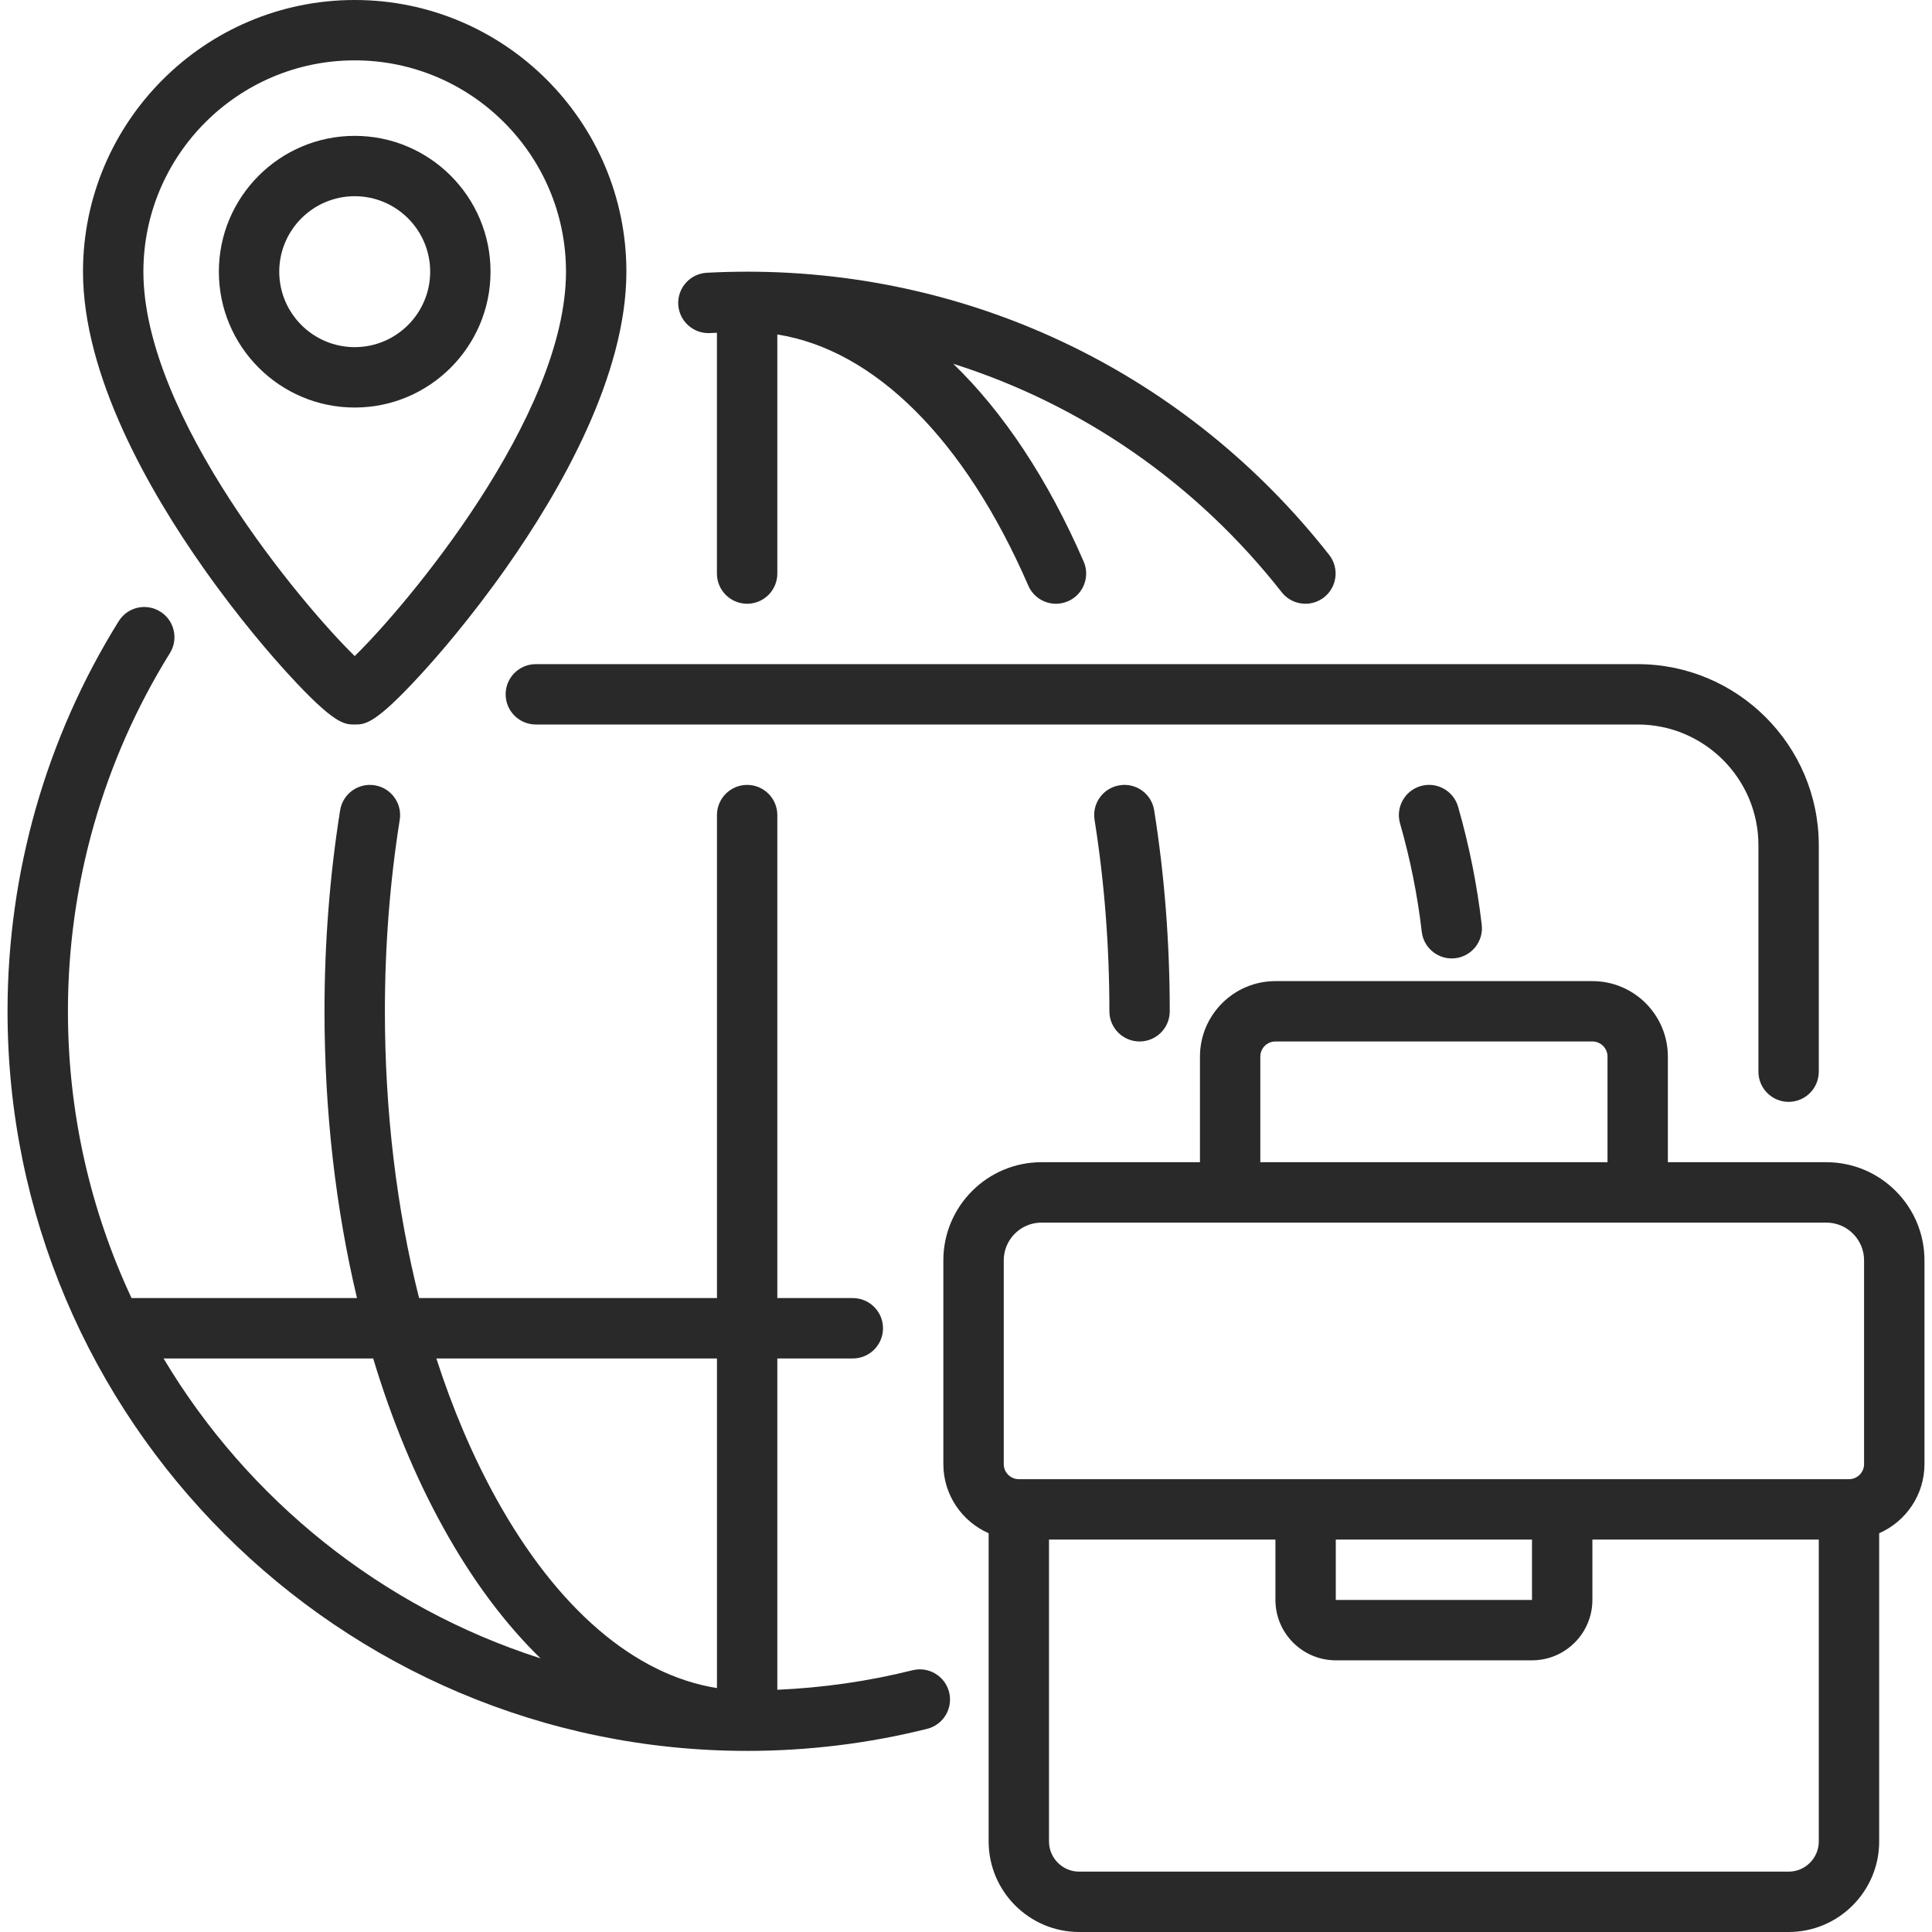
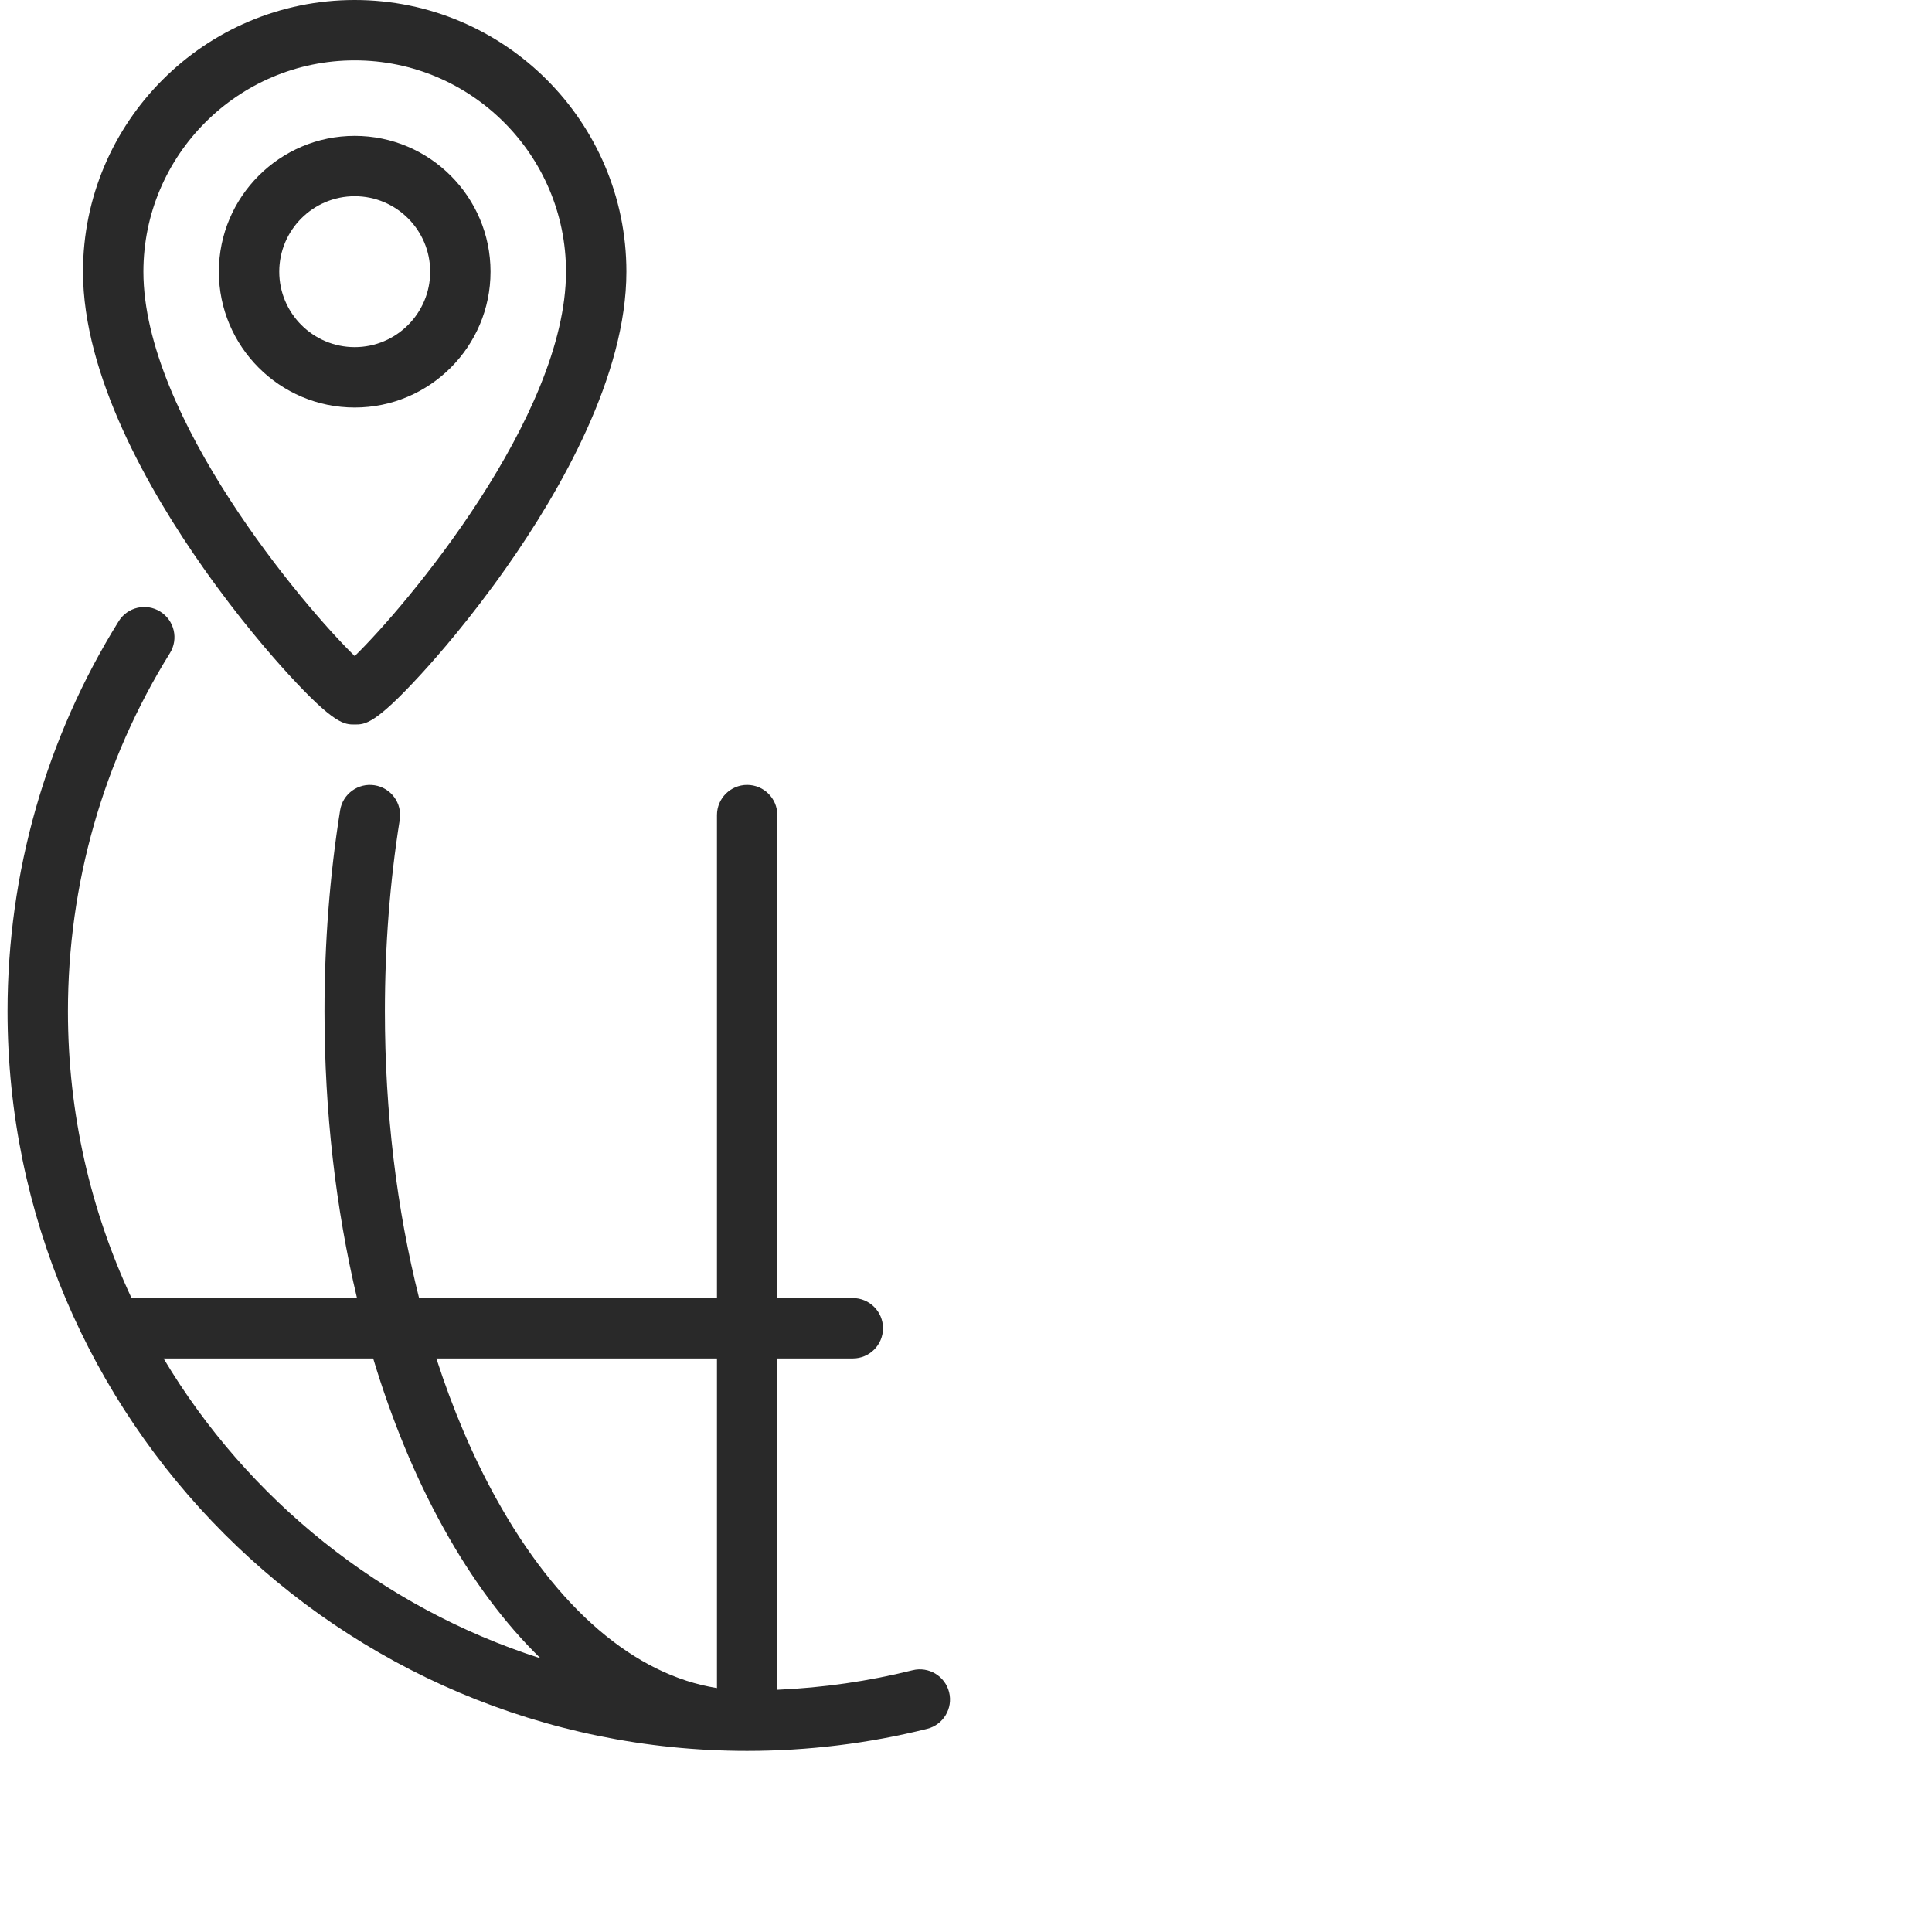
<svg xmlns="http://www.w3.org/2000/svg" width="50" height="50" viewBox="0 0 50 50" fill="none">
  <g clip-path="url(#clip0_1148_5045)">
-     <path d="M36.768 20.343C36.354 20.462 36.114 20.895 36.233 21.31C36.495 22.223 36.685 23.166 36.795 24.113C36.841 24.511 37.179 24.804 37.57 24.804C37.6 24.804 37.631 24.802 37.661 24.799C38.09 24.749 38.397 24.361 38.347 23.932C38.227 22.901 38.021 21.873 37.735 20.878C37.616 20.464 37.183 20.224 36.768 20.343Z" fill="#292929" />
-     <path d="M33.17 15.326C33.324 15.523 33.553 15.625 33.785 15.625C33.954 15.625 34.124 15.57 34.267 15.458C34.606 15.192 34.665 14.7 34.399 14.361C30.742 9.703 25.251 7.031 19.336 7.031C18.988 7.031 18.637 7.041 18.291 7.059C17.861 7.083 17.53 7.451 17.553 7.882C17.577 8.312 17.945 8.642 18.375 8.62C18.435 8.616 18.495 8.615 18.554 8.612V14.844C18.554 15.275 18.904 15.625 19.336 15.625C19.767 15.625 20.117 15.275 20.117 14.844V8.656C22.636 9.055 24.97 11.374 26.612 15.155C26.74 15.45 27.027 15.625 27.329 15.625C27.433 15.625 27.538 15.604 27.64 15.56C28.035 15.389 28.217 14.928 28.045 14.533C27.118 12.397 25.968 10.671 24.671 9.415C27.991 10.466 30.949 12.497 33.17 15.326Z" fill="#292929" />
    <path d="M19.336 45.313C20.912 45.313 22.48 45.121 23.995 44.742C24.413 44.637 24.668 44.213 24.563 43.794C24.458 43.376 24.034 43.121 23.616 43.226C22.475 43.511 21.301 43.679 20.117 43.731V35.157H22.07C22.502 35.157 22.852 34.807 22.852 34.375C22.852 33.944 22.502 33.594 22.07 33.594H20.117V21.094C20.117 20.663 19.767 20.313 19.336 20.313C18.905 20.313 18.555 20.663 18.555 21.094V33.594H10.846C10.267 31.298 9.961 28.78 9.961 26.172C9.961 24.487 10.09 22.819 10.345 21.217C10.413 20.791 10.122 20.39 9.696 20.323C9.27 20.255 8.869 20.546 8.802 20.972C8.534 22.655 8.398 24.405 8.398 26.172C8.398 28.763 8.688 31.276 9.239 33.594H3.404C2.349 31.338 1.758 28.823 1.758 26.172C1.758 22.885 2.671 19.68 4.397 16.903C4.625 16.537 4.513 16.055 4.146 15.827C3.78 15.599 3.298 15.711 3.071 16.078C1.19 19.102 0.195 22.593 0.195 26.172C0.195 36.726 8.782 45.313 19.336 45.313ZM18.555 35.157V43.687C16.426 43.349 14.42 41.636 12.838 38.776C12.232 37.68 11.715 36.464 11.293 35.157H18.555ZM9.658 35.157C10.136 36.743 10.743 38.217 11.471 39.532C12.221 40.889 13.069 42.023 13.989 42.918C9.872 41.6 6.411 38.804 4.233 35.157H9.658Z" fill="#292929" />
-     <path d="M28.976 20.323C28.55 20.39 28.259 20.79 28.327 21.217C28.582 22.82 28.711 24.487 28.711 26.172C28.711 26.604 29.061 26.953 29.492 26.953C29.924 26.953 30.273 26.604 30.273 26.172C30.273 24.405 30.138 22.655 29.87 20.971C29.803 20.545 29.403 20.254 28.976 20.323Z" fill="#292929" />
-     <path d="M47.266 30.078H43.164V27.344C43.164 26.267 42.288 25.391 41.211 25.391H33.008C31.931 25.391 31.055 26.267 31.055 27.344V30.078H26.953C25.553 30.078 24.414 31.217 24.414 32.617V37.891C24.414 38.69 24.897 39.377 25.586 39.68V47.656C25.586 48.949 26.637 50 27.93 50H46.289C47.581 50 48.633 48.949 48.633 47.656V39.68C49.322 39.377 49.805 38.69 49.805 37.891V32.617C49.805 31.217 48.666 30.078 47.266 30.078ZM32.617 27.344C32.617 27.128 32.792 26.953 33.008 26.953H41.211C41.426 26.953 41.602 27.128 41.602 27.344V30.078H32.617V27.344ZM25.977 32.617C25.977 32.079 26.415 31.641 26.953 31.641H47.266C47.804 31.641 48.242 32.079 48.242 32.617V37.891C48.242 38.106 48.067 38.281 47.852 38.281H26.367C26.152 38.281 25.977 38.106 25.977 37.891V32.617ZM34.57 39.844H39.648V41.406H34.57V39.844ZM46.289 48.438H27.93C27.499 48.438 27.148 48.087 27.148 47.656V39.844H33.008V41.406C33.008 42.268 33.709 42.969 34.57 42.969H39.648C40.51 42.969 41.211 42.268 41.211 41.406V39.844H47.07V47.656C47.07 48.087 46.72 48.438 46.289 48.438Z" fill="#292929" />
    <path d="M9.18 0C5.303 0 2.148 3.154 2.148 7.031C2.148 9.715 3.846 12.687 5.27 14.708C6.188 16.012 7.038 16.984 7.462 17.447C8.657 18.75 8.911 18.75 9.18 18.75C9.449 18.75 9.702 18.75 10.897 17.447C11.322 16.984 12.171 16.012 13.09 14.708C14.514 12.687 16.211 9.715 16.211 7.031C16.211 3.154 13.057 0 9.18 0ZM9.18 16.979C7.863 15.697 3.711 10.786 3.711 7.031C3.711 4.016 6.164 1.562 9.18 1.562C12.195 1.562 14.648 4.016 14.648 7.031C14.648 10.786 10.496 15.697 9.18 16.979Z" fill="#292929" />
    <path d="M9.18 3.516C7.241 3.516 5.664 5.093 5.664 7.031C5.664 8.97 7.241 10.547 9.18 10.547C11.118 10.547 12.695 8.97 12.695 7.031C12.695 5.093 11.118 3.516 9.18 3.516ZM9.18 8.984C8.103 8.984 7.227 8.108 7.227 7.031C7.227 5.954 8.103 5.078 9.18 5.078C10.257 5.078 11.133 5.954 11.133 7.031C11.133 8.108 10.257 8.984 9.18 8.984Z" fill="#292929" />
-     <path d="M46.289 28.516C46.721 28.516 47.07 28.166 47.07 27.734V21.875C47.07 19.29 44.968 17.188 42.383 17.188H13.867C13.436 17.188 13.086 17.537 13.086 17.969C13.086 18.4 13.436 18.75 13.867 18.75H42.383C44.106 18.75 45.508 20.152 45.508 21.875V27.734C45.508 28.166 45.858 28.516 46.289 28.516Z" fill="#292929" />
  </g>
  <defs>
    <clipPath id="clip0_1148_5045">
      <rect width="50" height="50" fill="white" />
    </clipPath>
  </defs>
</svg>